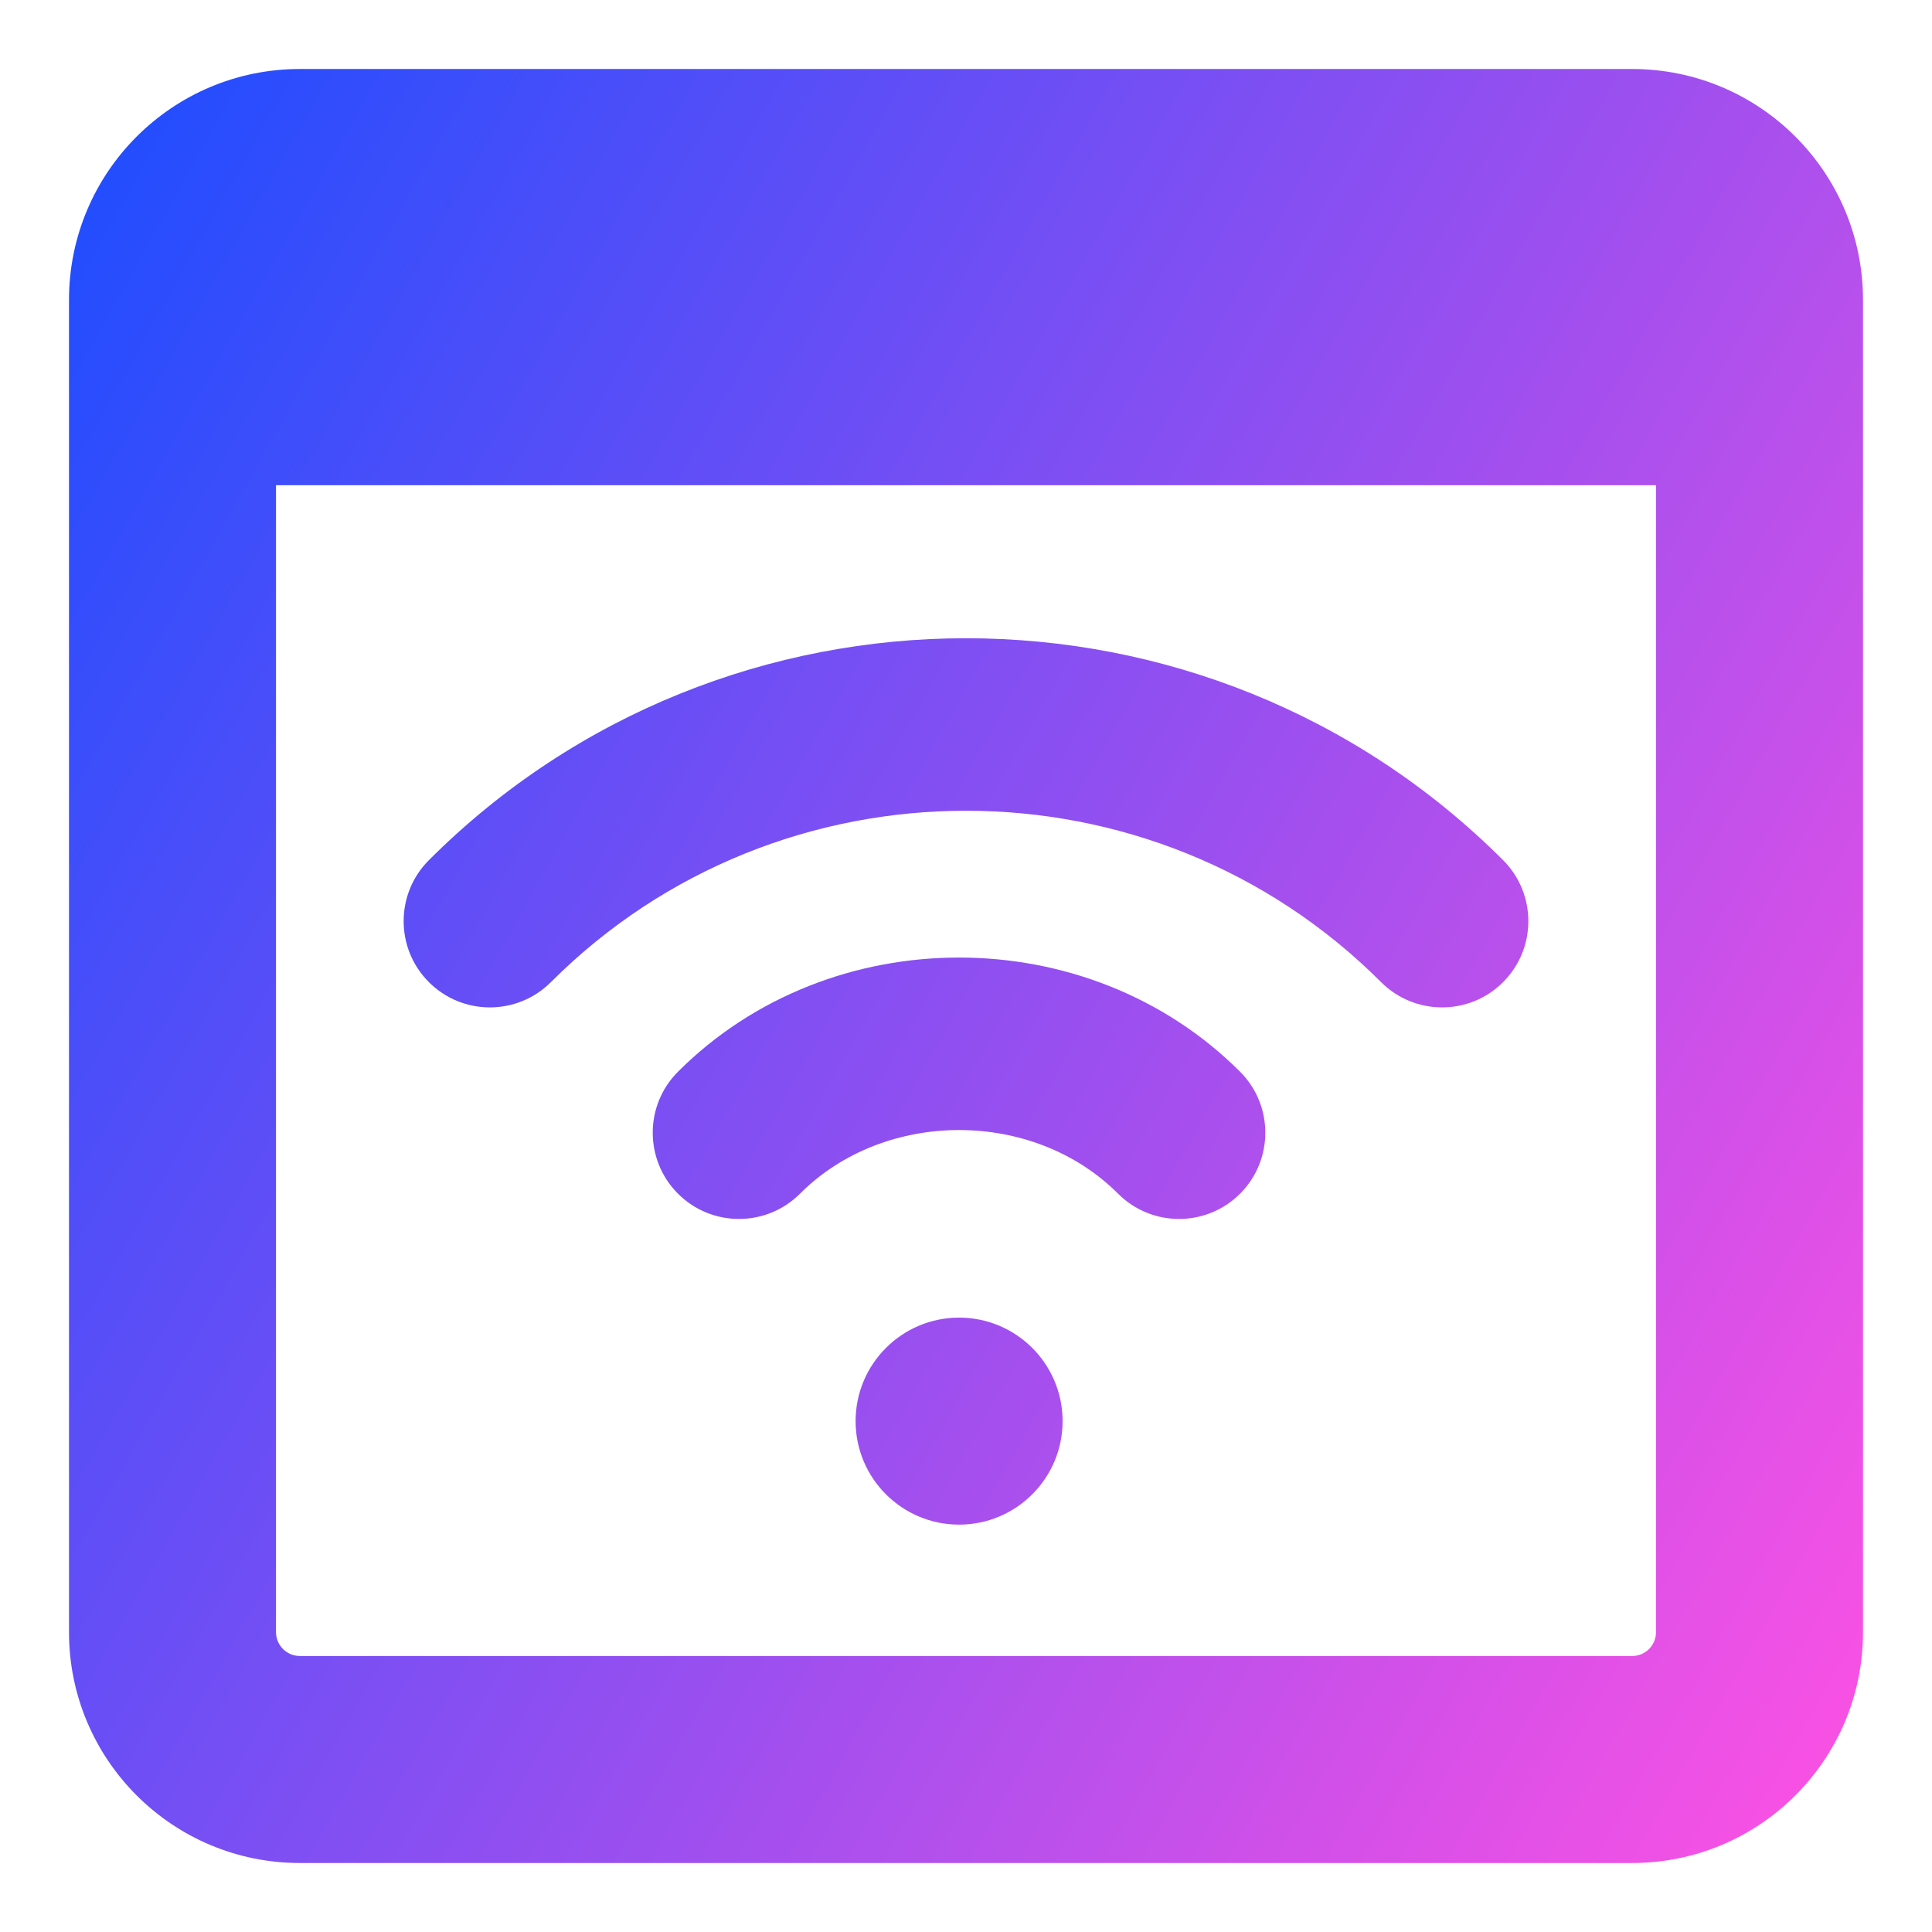
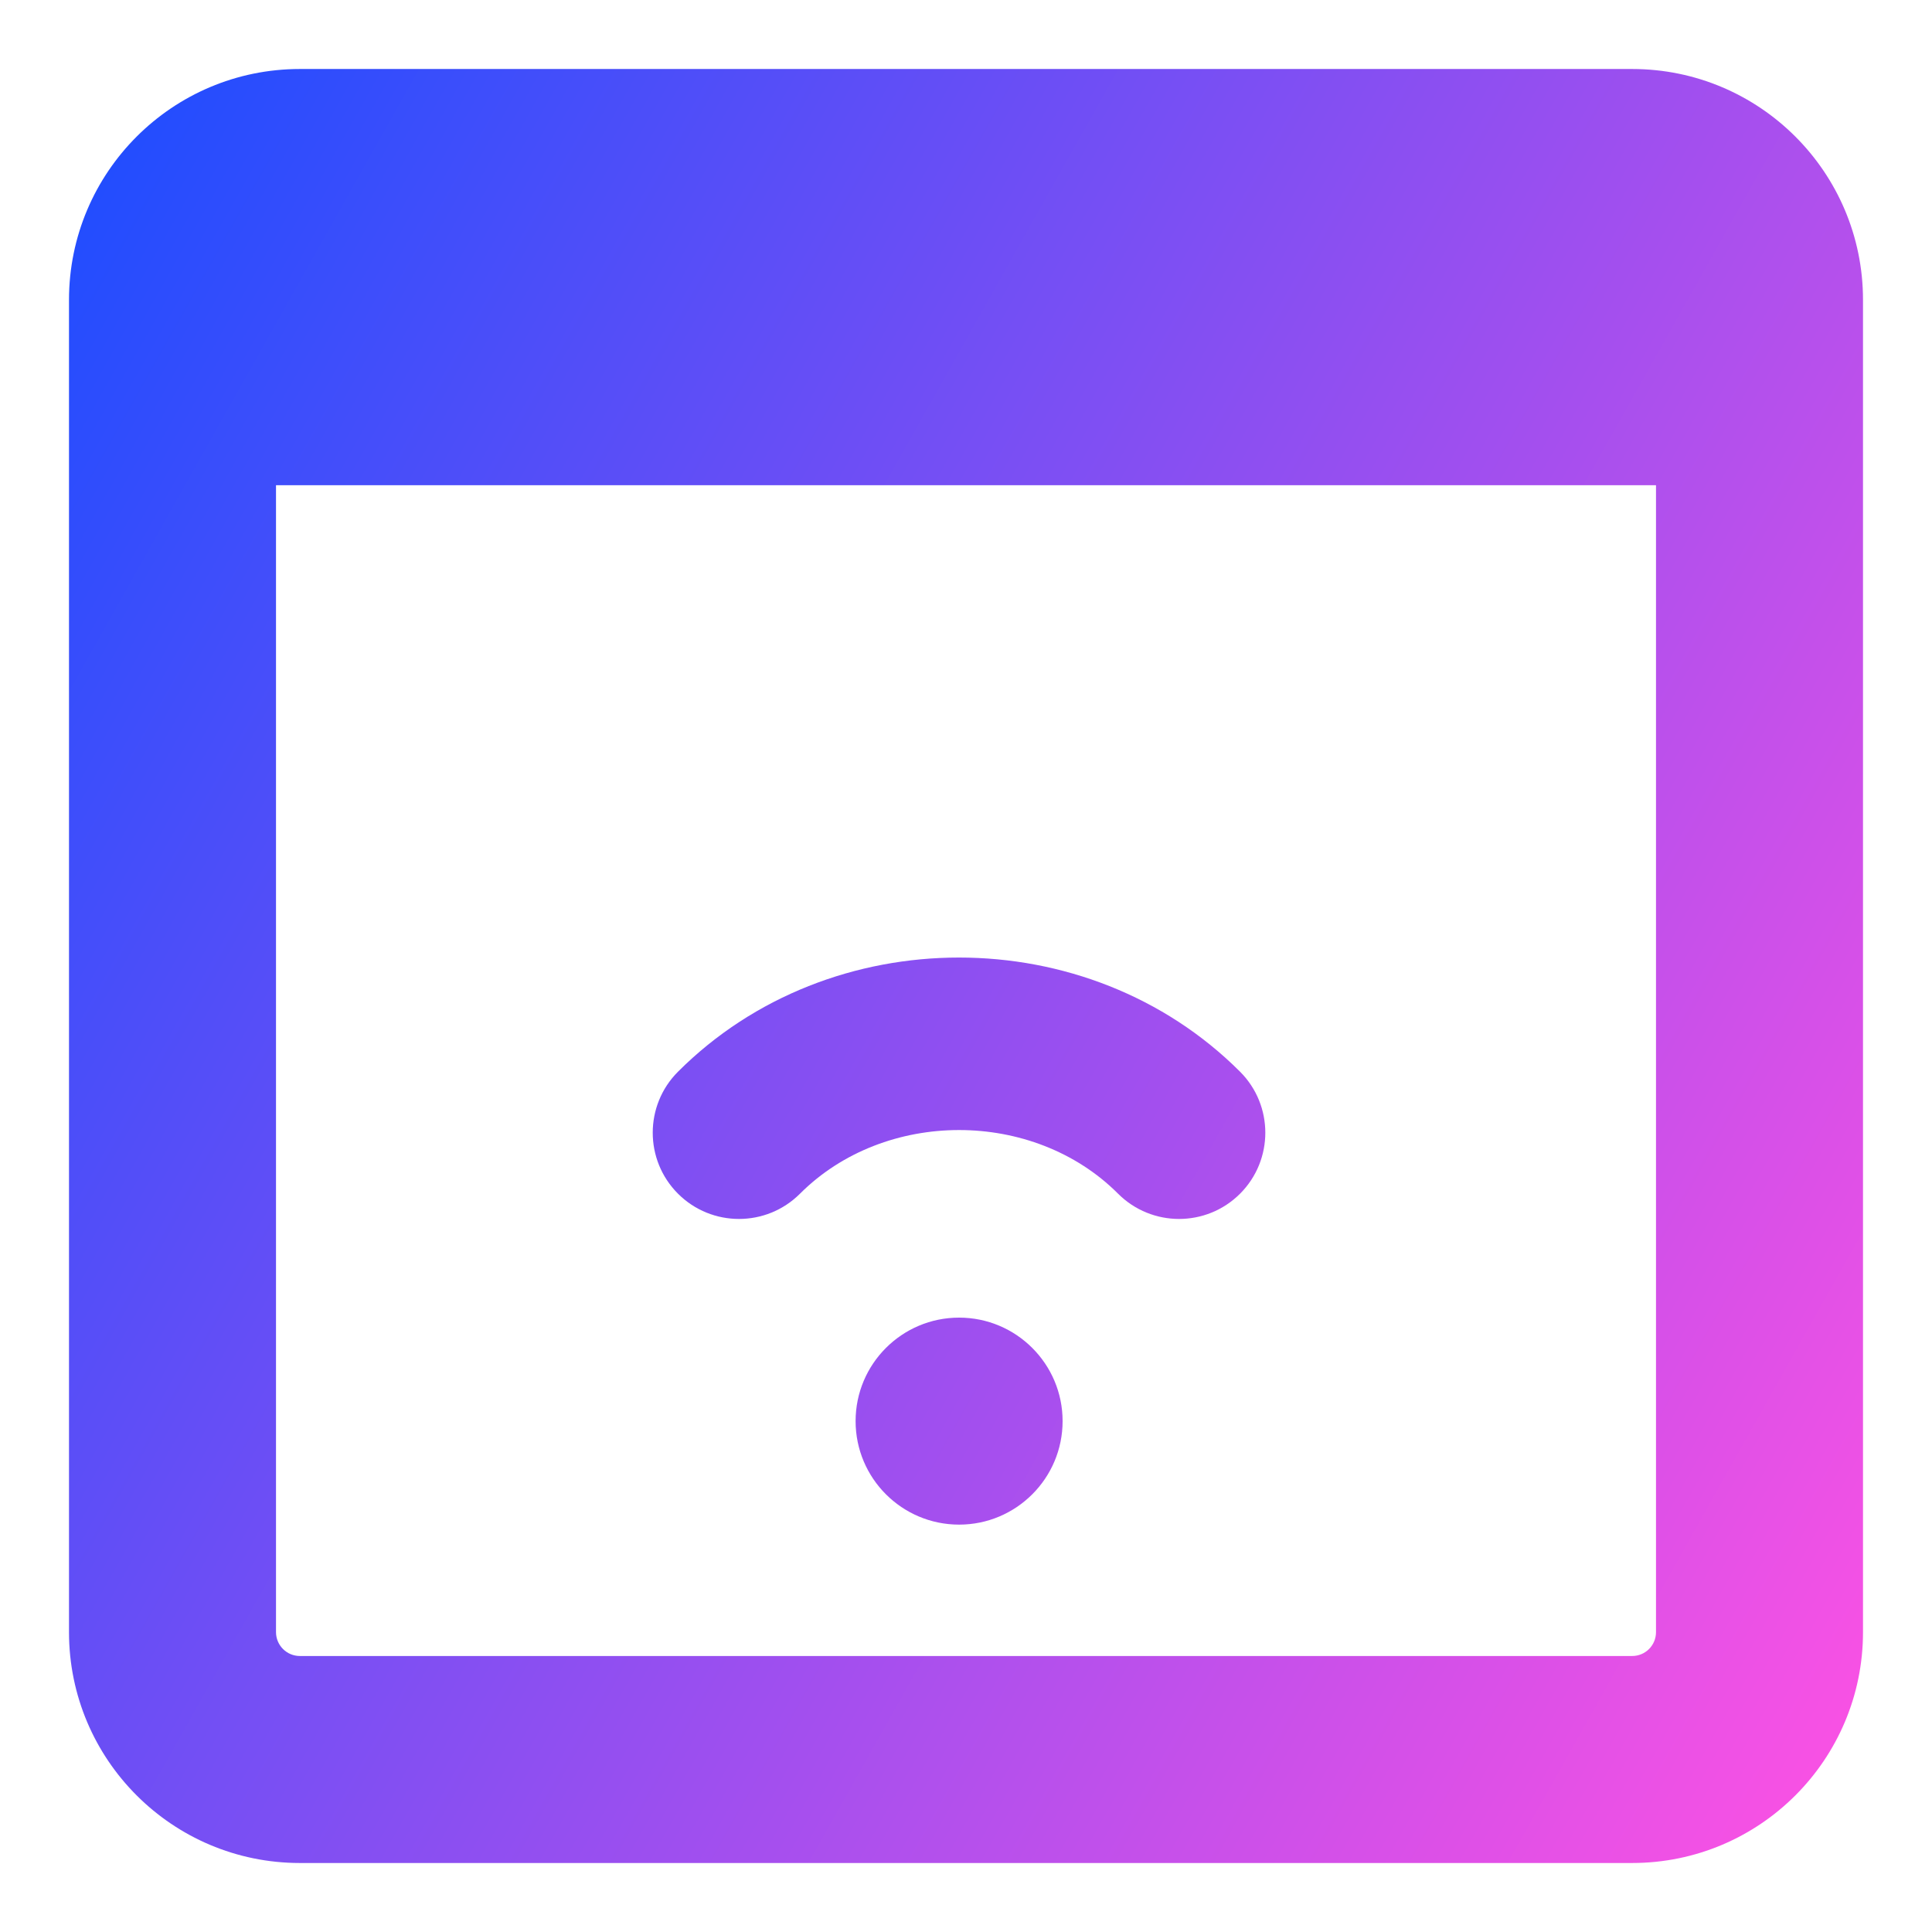
<svg xmlns="http://www.w3.org/2000/svg" fill="none" viewBox="0 0 14 14" id="Browser-Wifi--Streamline-Core-Gradient">
  <desc>
    Browser Wifi Streamline Icon: https://streamlinehq.com
  </desc>
  <g id="Free Gradient/Computer Devices/browser-wifi--wireless-wifi-internet-server-network-browser-connection">
-     <path id="Union" fill="url(#paint0_linear_14402_12365)" fill-rule="evenodd" d="M2 11.827V3.516h10v8.311c0 .096-.077.173-.173.173H2.173C2.077 12 2 11.922 2 11.827ZM.5 2.173C.5 1.249 1.249.5 2.173.5h9.654c.924 0 1.673.749 1.673 1.673v9.654c0 .924-.749 1.673-1.673 1.673H2.173C1.249 13.5.5 12.751.5 11.827V2.173Zm3.492 4.944c1.656-1.656 4.36-1.656 6.016 0 .244.244.64.244.884 0 .244-.244.244-.64 0-.884-2.144-2.144-5.64-2.144-7.784 0-.244.244-.244.64 0 .884.244.244.64.244.884 0Zm1.805 1.533c.615-.615 1.691-.615 2.305 0 .244.244.64.244.884 0 .244-.244.244-.64 0-.884-1.103-1.103-2.97-1.103-4.073 0-.244.244-.244.64 0 .884.244.244.64.244.884 0Zm1.153.898c.414 0 .75.336.75.75 0 .414-.336.75-.75.75-.414 0-.75-.336-.75-.75 0-.414.336-.75.75-.75Z" clip-rule="evenodd" />
+     <path id="Union" fill="url(#paint0_linear_14402_12365)" fill-rule="evenodd" d="M2 11.827V3.516h10v8.311c0 .096-.077.173-.173.173H2.173C2.077 12 2 11.922 2 11.827ZM.5 2.173C.5 1.249 1.249.5 2.173.5h9.654c.924 0 1.673.749 1.673 1.673v9.654c0 .924-.749 1.673-1.673 1.673H2.173C1.249 13.5.5 12.751.5 11.827V2.173Zm3.492 4.944Zm1.805 1.533c.615-.615 1.691-.615 2.305 0 .244.244.64.244.884 0 .244-.244.244-.64 0-.884-1.103-1.103-2.97-1.103-4.073 0-.244.244-.244.64 0 .884.244.244.64.244.884 0Zm1.153.898c.414 0 .75.336.75.75 0 .414-.336.75-.75.75-.414 0-.75-.336-.75-.75 0-.414.336-.75.75-.75Z" clip-rule="evenodd" />
  </g>
  <defs>
    <linearGradient id="paint0_linear_14402_12365" x1="13.456" x2="-1.939" y1="13.503" y2="4.843" gradientUnits="userSpaceOnUse">
      <stop stop-color="#ff51e3" />
      <stop offset="1" stop-color="#1b4dff" />
    </linearGradient>
  </defs>
</svg>